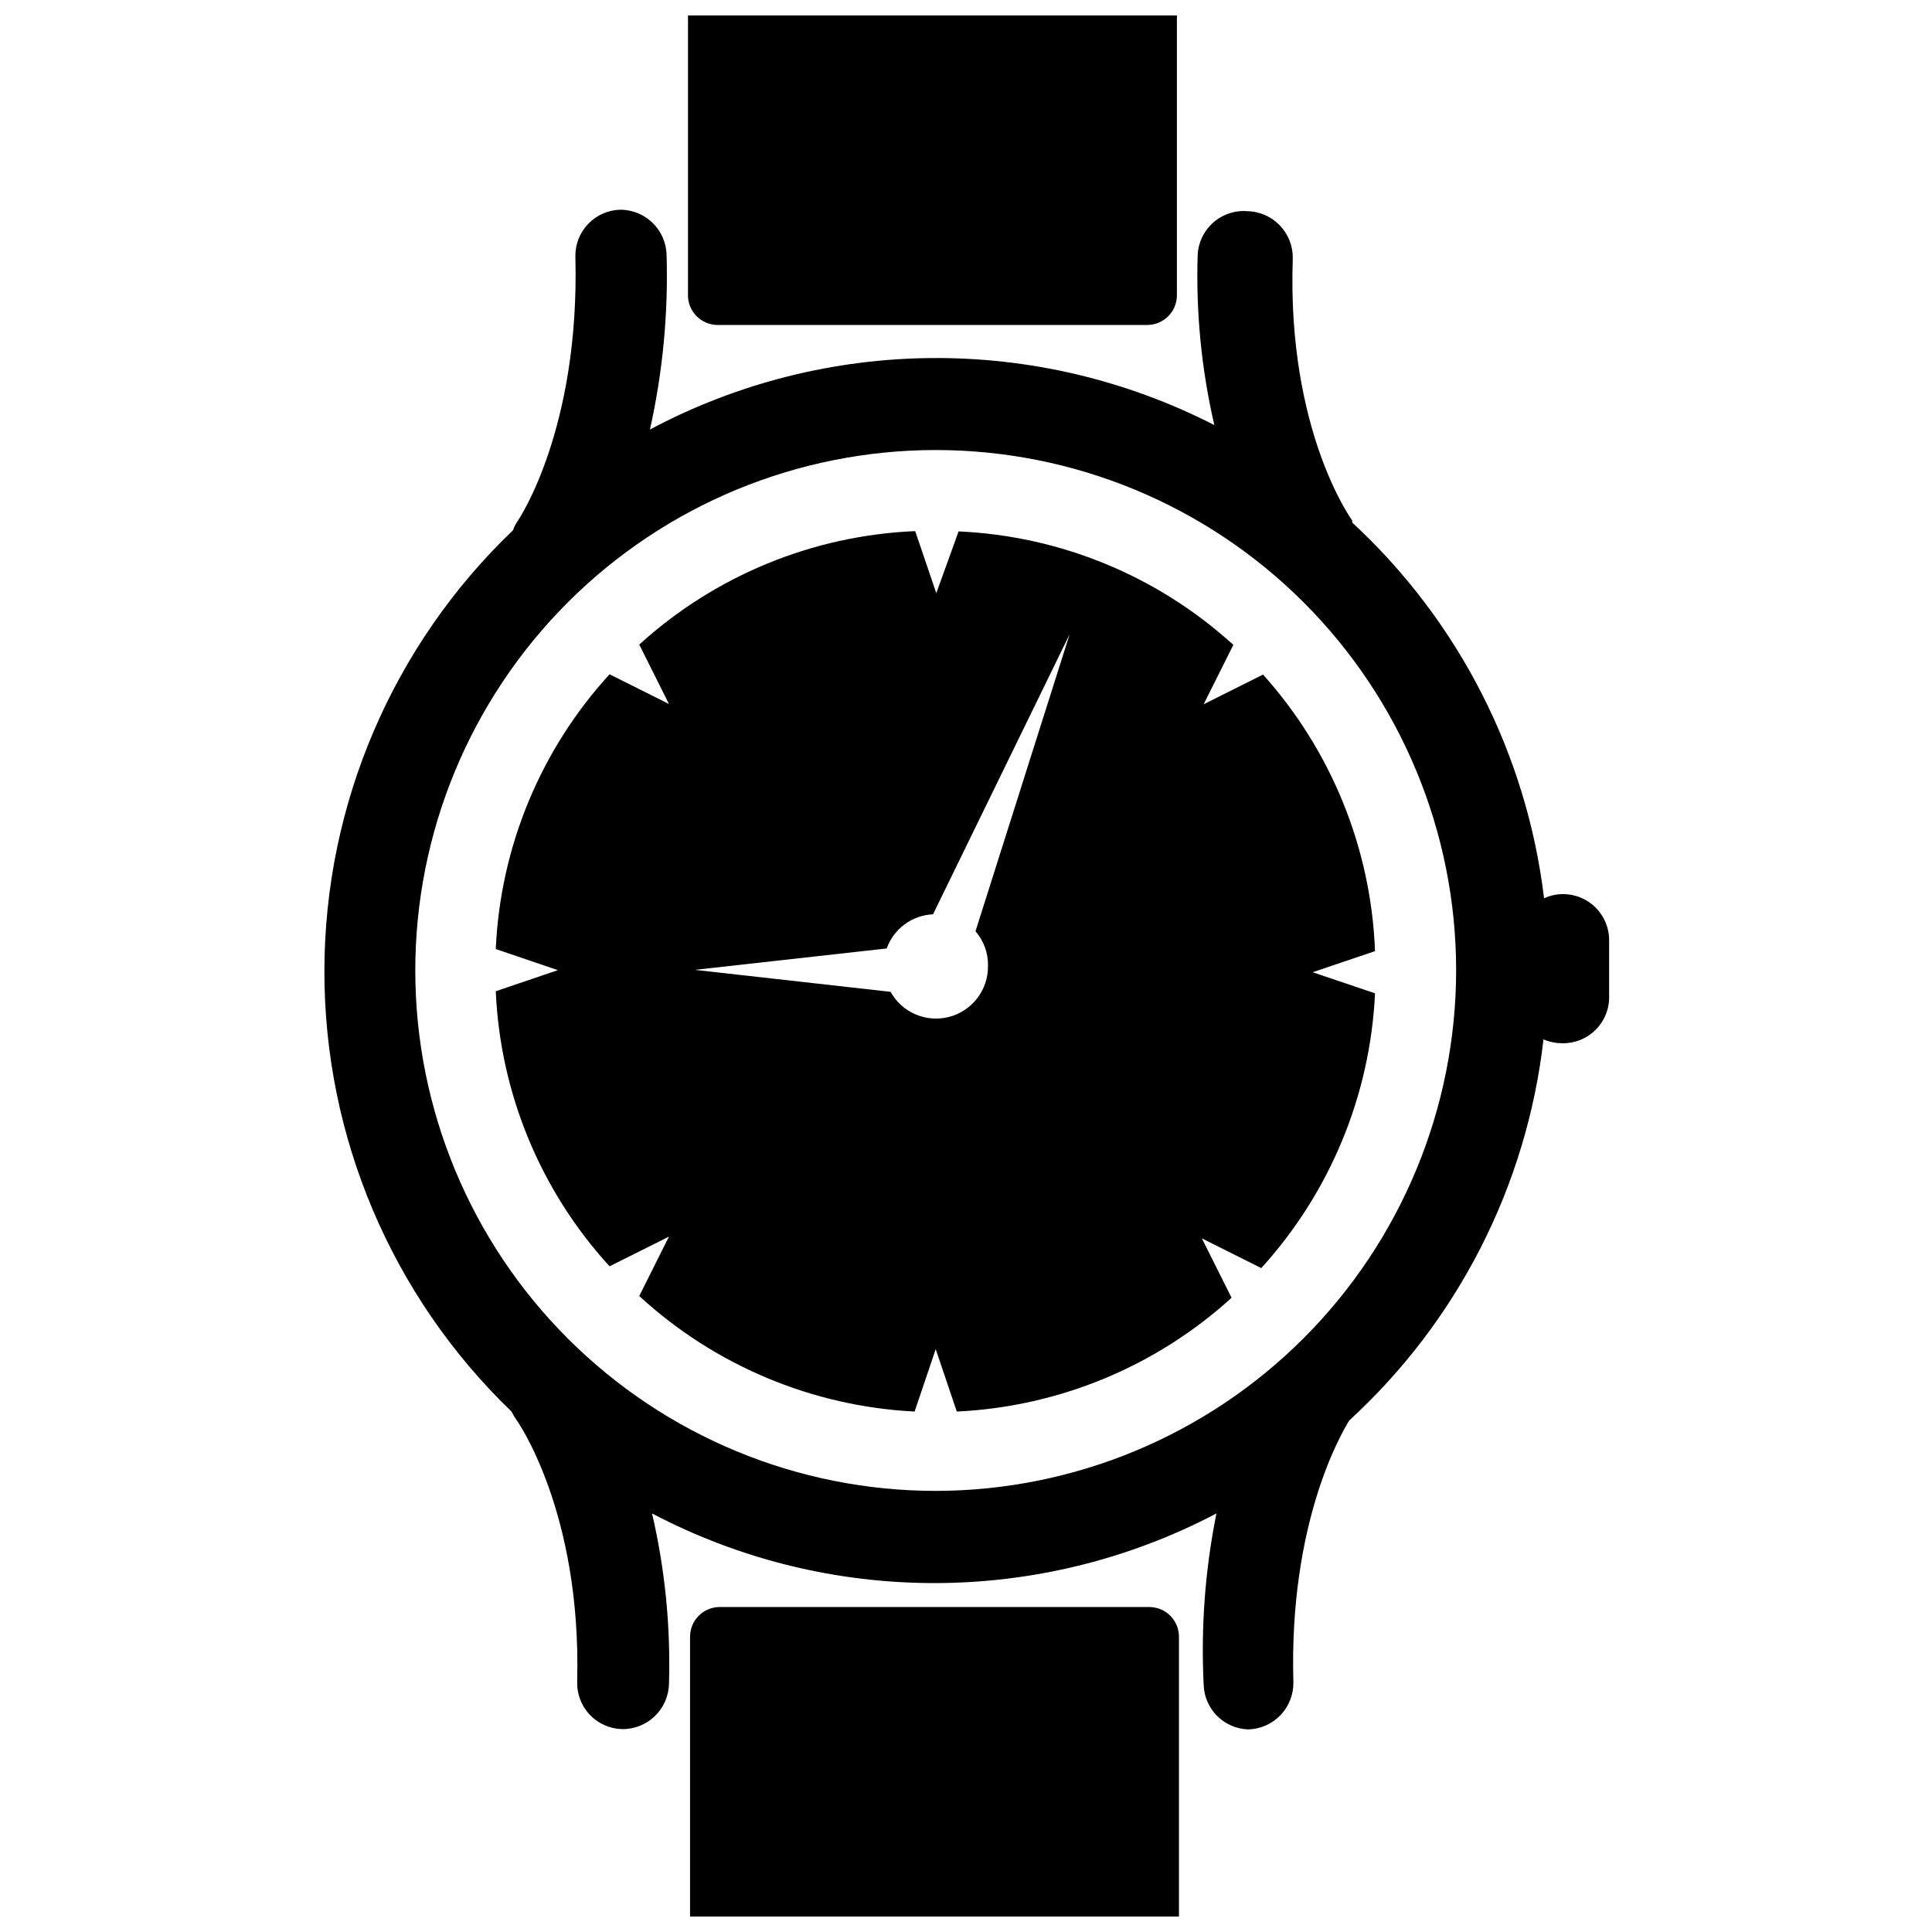
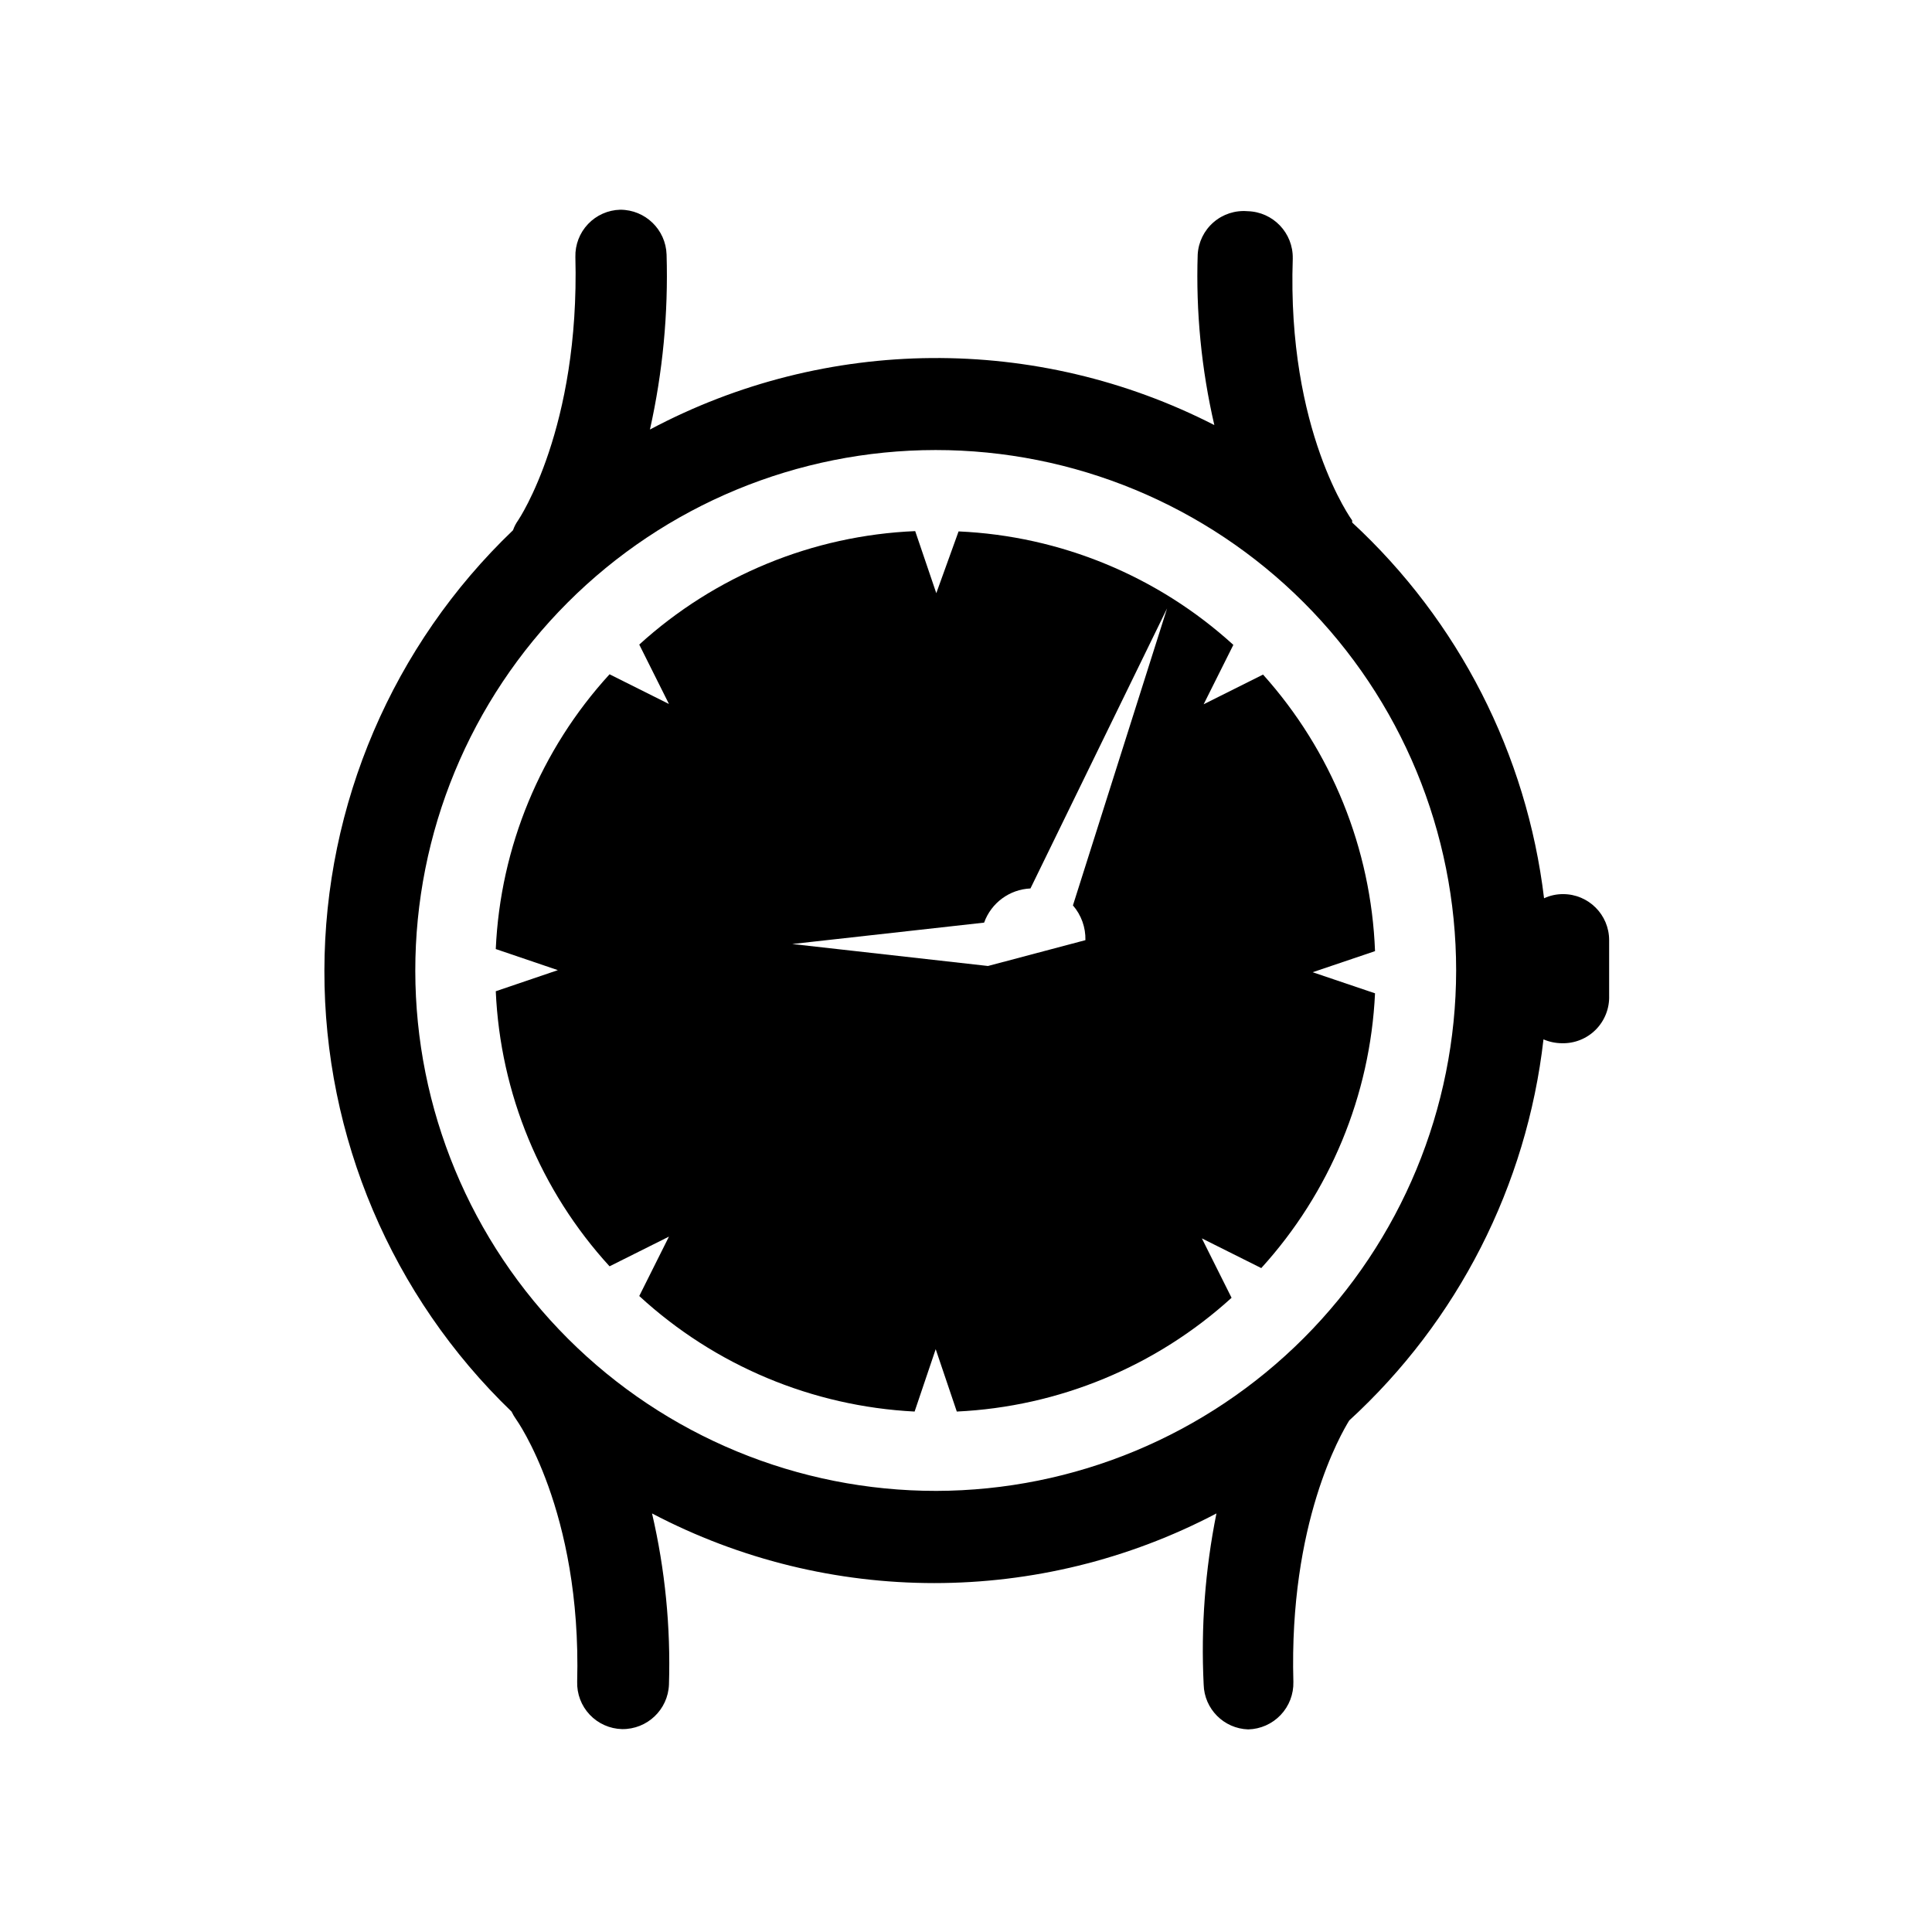
<svg xmlns="http://www.w3.org/2000/svg" width="800px" height="800px" version="1.1" viewBox="144 144 512 512">
  <defs>
    <clipPath id="b">
      <path d="m326 569h131v82.902h-131z" />
    </clipPath>
    <clipPath id="a">
-       <path d="m326 148.09h130v82.906h-130z" />
-     </clipPath>
+       </clipPath>
  </defs>
-   <path d="m478.72 322.77-15.742 7.871 7.871-15.742c-20.012-18.227-45.777-28.867-72.816-30.07l-5.906 16.371-5.59-16.453 0.004 0.004c-27.148 1.145-53.031 11.785-73.133 30.07l7.871 15.742-15.742-7.871c-18.277 19.984-28.949 45.758-30.152 72.816l16.453 5.59-16.453 5.59c1.184 27.082 11.855 52.887 30.152 72.895l15.742-7.871-7.871 15.742c20.008 18.41 45.82 29.242 72.973 30.621l5.59-16.531 5.59 16.531c27.039-1.273 52.789-11.934 72.816-30.148l-7.871-15.742 15.742 7.871c18.215-20.027 28.879-45.777 30.148-72.816l-16.531-5.59 16.531-5.59c-1.031-27.145-11.531-53.074-29.676-73.289zm-72.895 77.227c0.074 6.309-4.144 11.859-10.242 13.477-6.098 1.617-12.516-1.113-15.578-6.629l-51.875-5.824 50.852-5.668c1.879-5.231 6.731-8.809 12.281-9.055l36.211-74.234-24.953 78.719-0.004 0.004c2.215 2.551 3.394 5.836 3.309 9.211z" />
+   <path d="m478.72 322.77-15.742 7.871 7.871-15.742c-20.012-18.227-45.777-28.867-72.816-30.07l-5.906 16.371-5.59-16.453 0.004 0.004c-27.148 1.145-53.031 11.785-73.133 30.07l7.871 15.742-15.742-7.871c-18.277 19.984-28.949 45.758-30.152 72.816l16.453 5.59-16.453 5.59c1.184 27.082 11.855 52.887 30.152 72.895l15.742-7.871-7.871 15.742c20.008 18.41 45.82 29.242 72.973 30.621l5.59-16.531 5.59 16.531c27.039-1.273 52.789-11.934 72.816-30.148l-7.871-15.742 15.742 7.871c18.215-20.027 28.879-45.777 30.148-72.816l-16.531-5.59 16.531-5.59c-1.031-27.145-11.531-53.074-29.676-73.289zm-72.895 77.227l-51.875-5.824 50.852-5.668c1.879-5.231 6.731-8.809 12.281-9.055l36.211-74.234-24.953 78.719-0.004 0.004c2.215 2.551 3.394 5.836 3.309 9.211z" />
  <g clip-path="url(#b)">
-     <path d="m448.73 569.88h-113.99c-4.348 0-7.871 3.527-7.871 7.875v75.648h129.57v-75.414c0.062-2.102-0.715-4.141-2.164-5.664-1.449-1.523-3.449-2.402-5.551-2.445z" />
-   </g>
+     </g>
  <g clip-path="url(#a)">
    <path d="m334.11 230.12h113.91c2.086 0 4.09-0.832 5.566-2.305 1.473-1.477 2.305-3.481 2.305-5.566v-75.887h-129.57v75.648c-0.062 2.113 0.727 4.168 2.191 5.691 1.469 1.527 3.484 2.398 5.602 2.418z" />
  </g>
  <path d="m558.23 380.95c-1.742-0.008-3.461 0.367-5.039 1.102-4.582-38.18-22.609-73.484-50.852-99.582 0.008-0.184 0.008-0.367 0-0.551 0 0-17.32-23.617-15.742-69.43h-0.004c0.133-6.754-5.211-12.348-11.965-12.52-3.289-0.281-6.555 0.781-9.043 2.949-2.492 2.164-4.004 5.25-4.184 8.547-0.496 15.188 0.984 30.379 4.41 45.184-47.047-24.102-102.91-23.66-149.57 1.18 3.398-15.211 4.879-30.785 4.41-46.363-0.211-6.629-5.648-11.891-12.281-11.887-3.234 0.082-6.305 1.445-8.535 3.793s-3.434 5.484-3.352 8.723c1.18 45.422-14.879 69.352-15.191 69.824-0.57 0.797-1.02 1.672-1.34 2.598-31.859 30.469-49.91 72.613-49.984 116.7-0.074 44.082 17.836 86.289 49.59 116.86 0.363 0.742 0.785 1.453 1.262 2.125 0 0 17.32 24.09 16.137 69.43v0.004c-0.105 3.25 1.09 6.406 3.32 8.77 2.234 2.367 5.316 3.742 8.566 3.824 6.664 0.09 12.184-5.148 12.438-11.809 0.477-15.242-1.031-30.484-4.484-45.344 46.816 24.609 102.75 24.609 149.57 0-3 14.918-4.137 30.148-3.383 45.344 0.16 6.465 5.344 11.68 11.805 11.887 3.258-0.082 6.352-1.457 8.594-3.816 2.246-2.363 3.457-5.519 3.375-8.777-1.18-42.195 12.676-65.809 14.801-69.273h-0.004c28.777-26.359 47.059-62.227 51.484-101 1.543 0.664 3.203 1.012 4.879 1.023 3.359 0.09 6.609-1.211 8.977-3.594 2.371-2.387 3.652-5.641 3.543-9v-14.723c0-6.738-5.465-12.199-12.203-12.199zm-166.1 158.15c-36.586 0.043-71.691-14.457-97.586-40.305-25.895-25.844-40.461-60.922-40.488-97.508-0.027-36.59 14.484-71.688 40.34-97.574 25.855-25.883 60.938-40.434 97.527-40.449 36.586-0.016 71.68 14.512 97.555 40.375 25.875 25.867 40.414 60.957 40.414 97.543-0.043 36.539-14.562 71.57-40.387 97.422-25.82 25.852-60.836 40.414-97.375 40.496z" />
</svg>